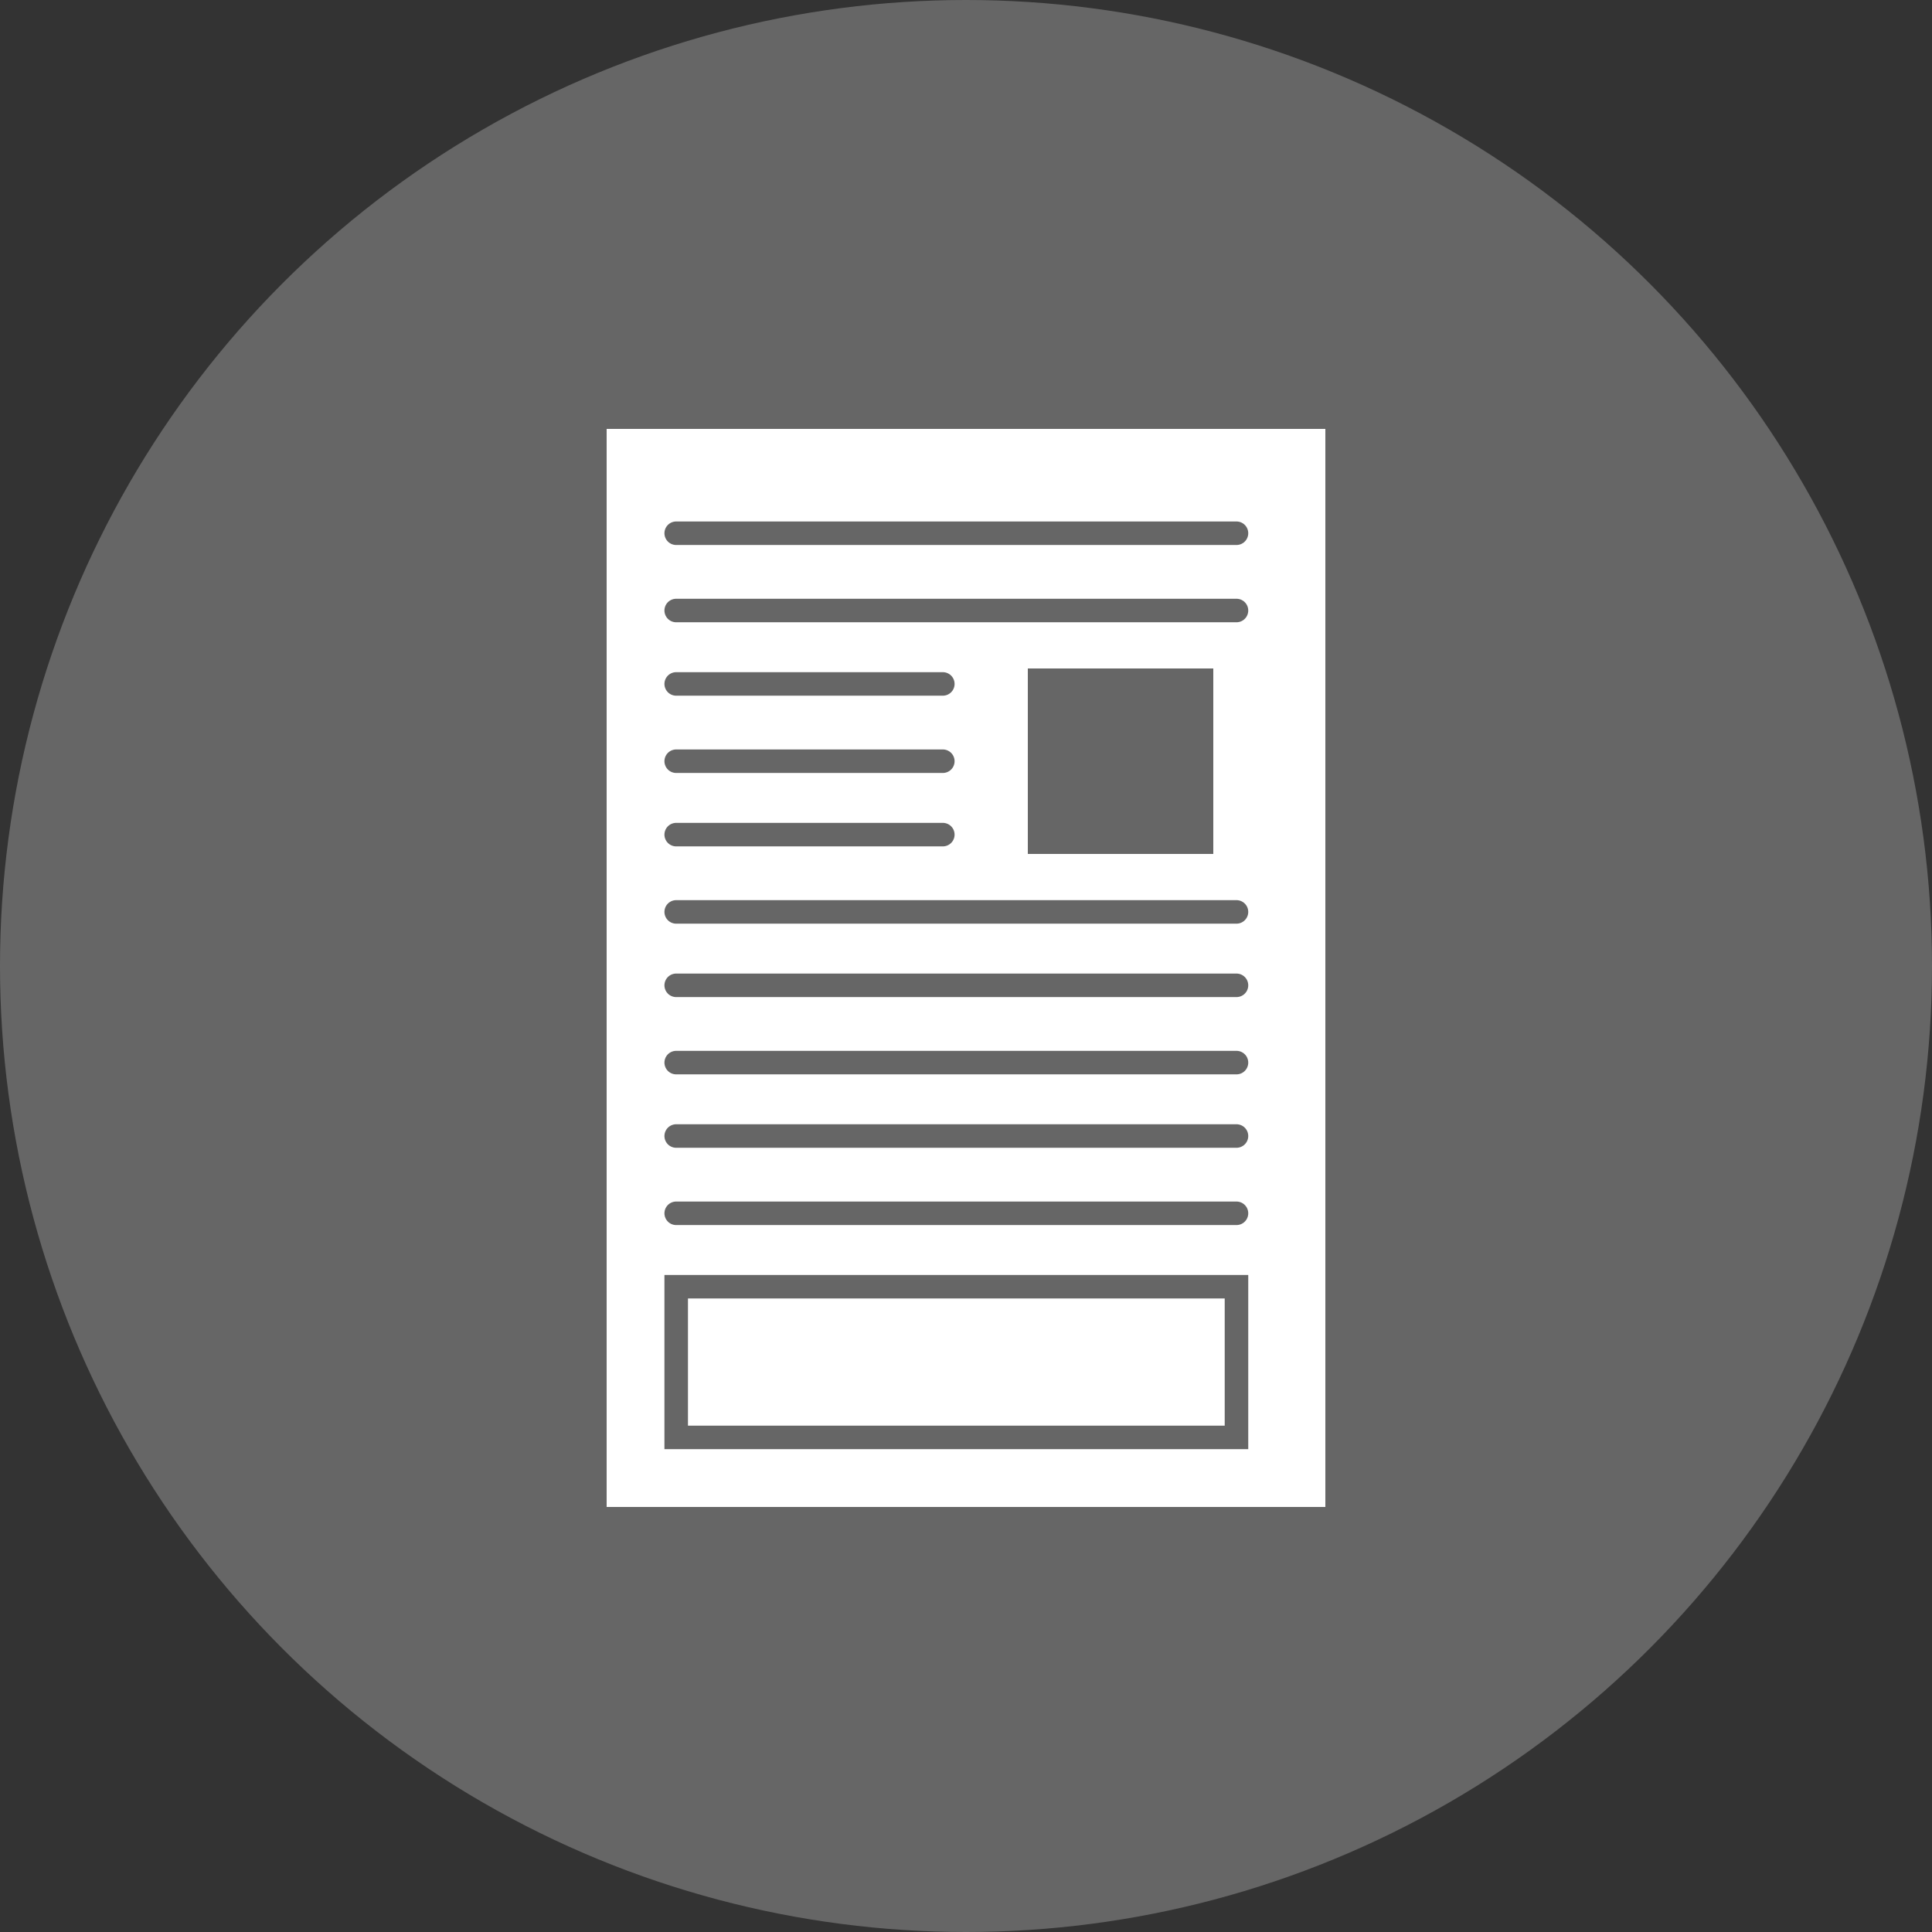
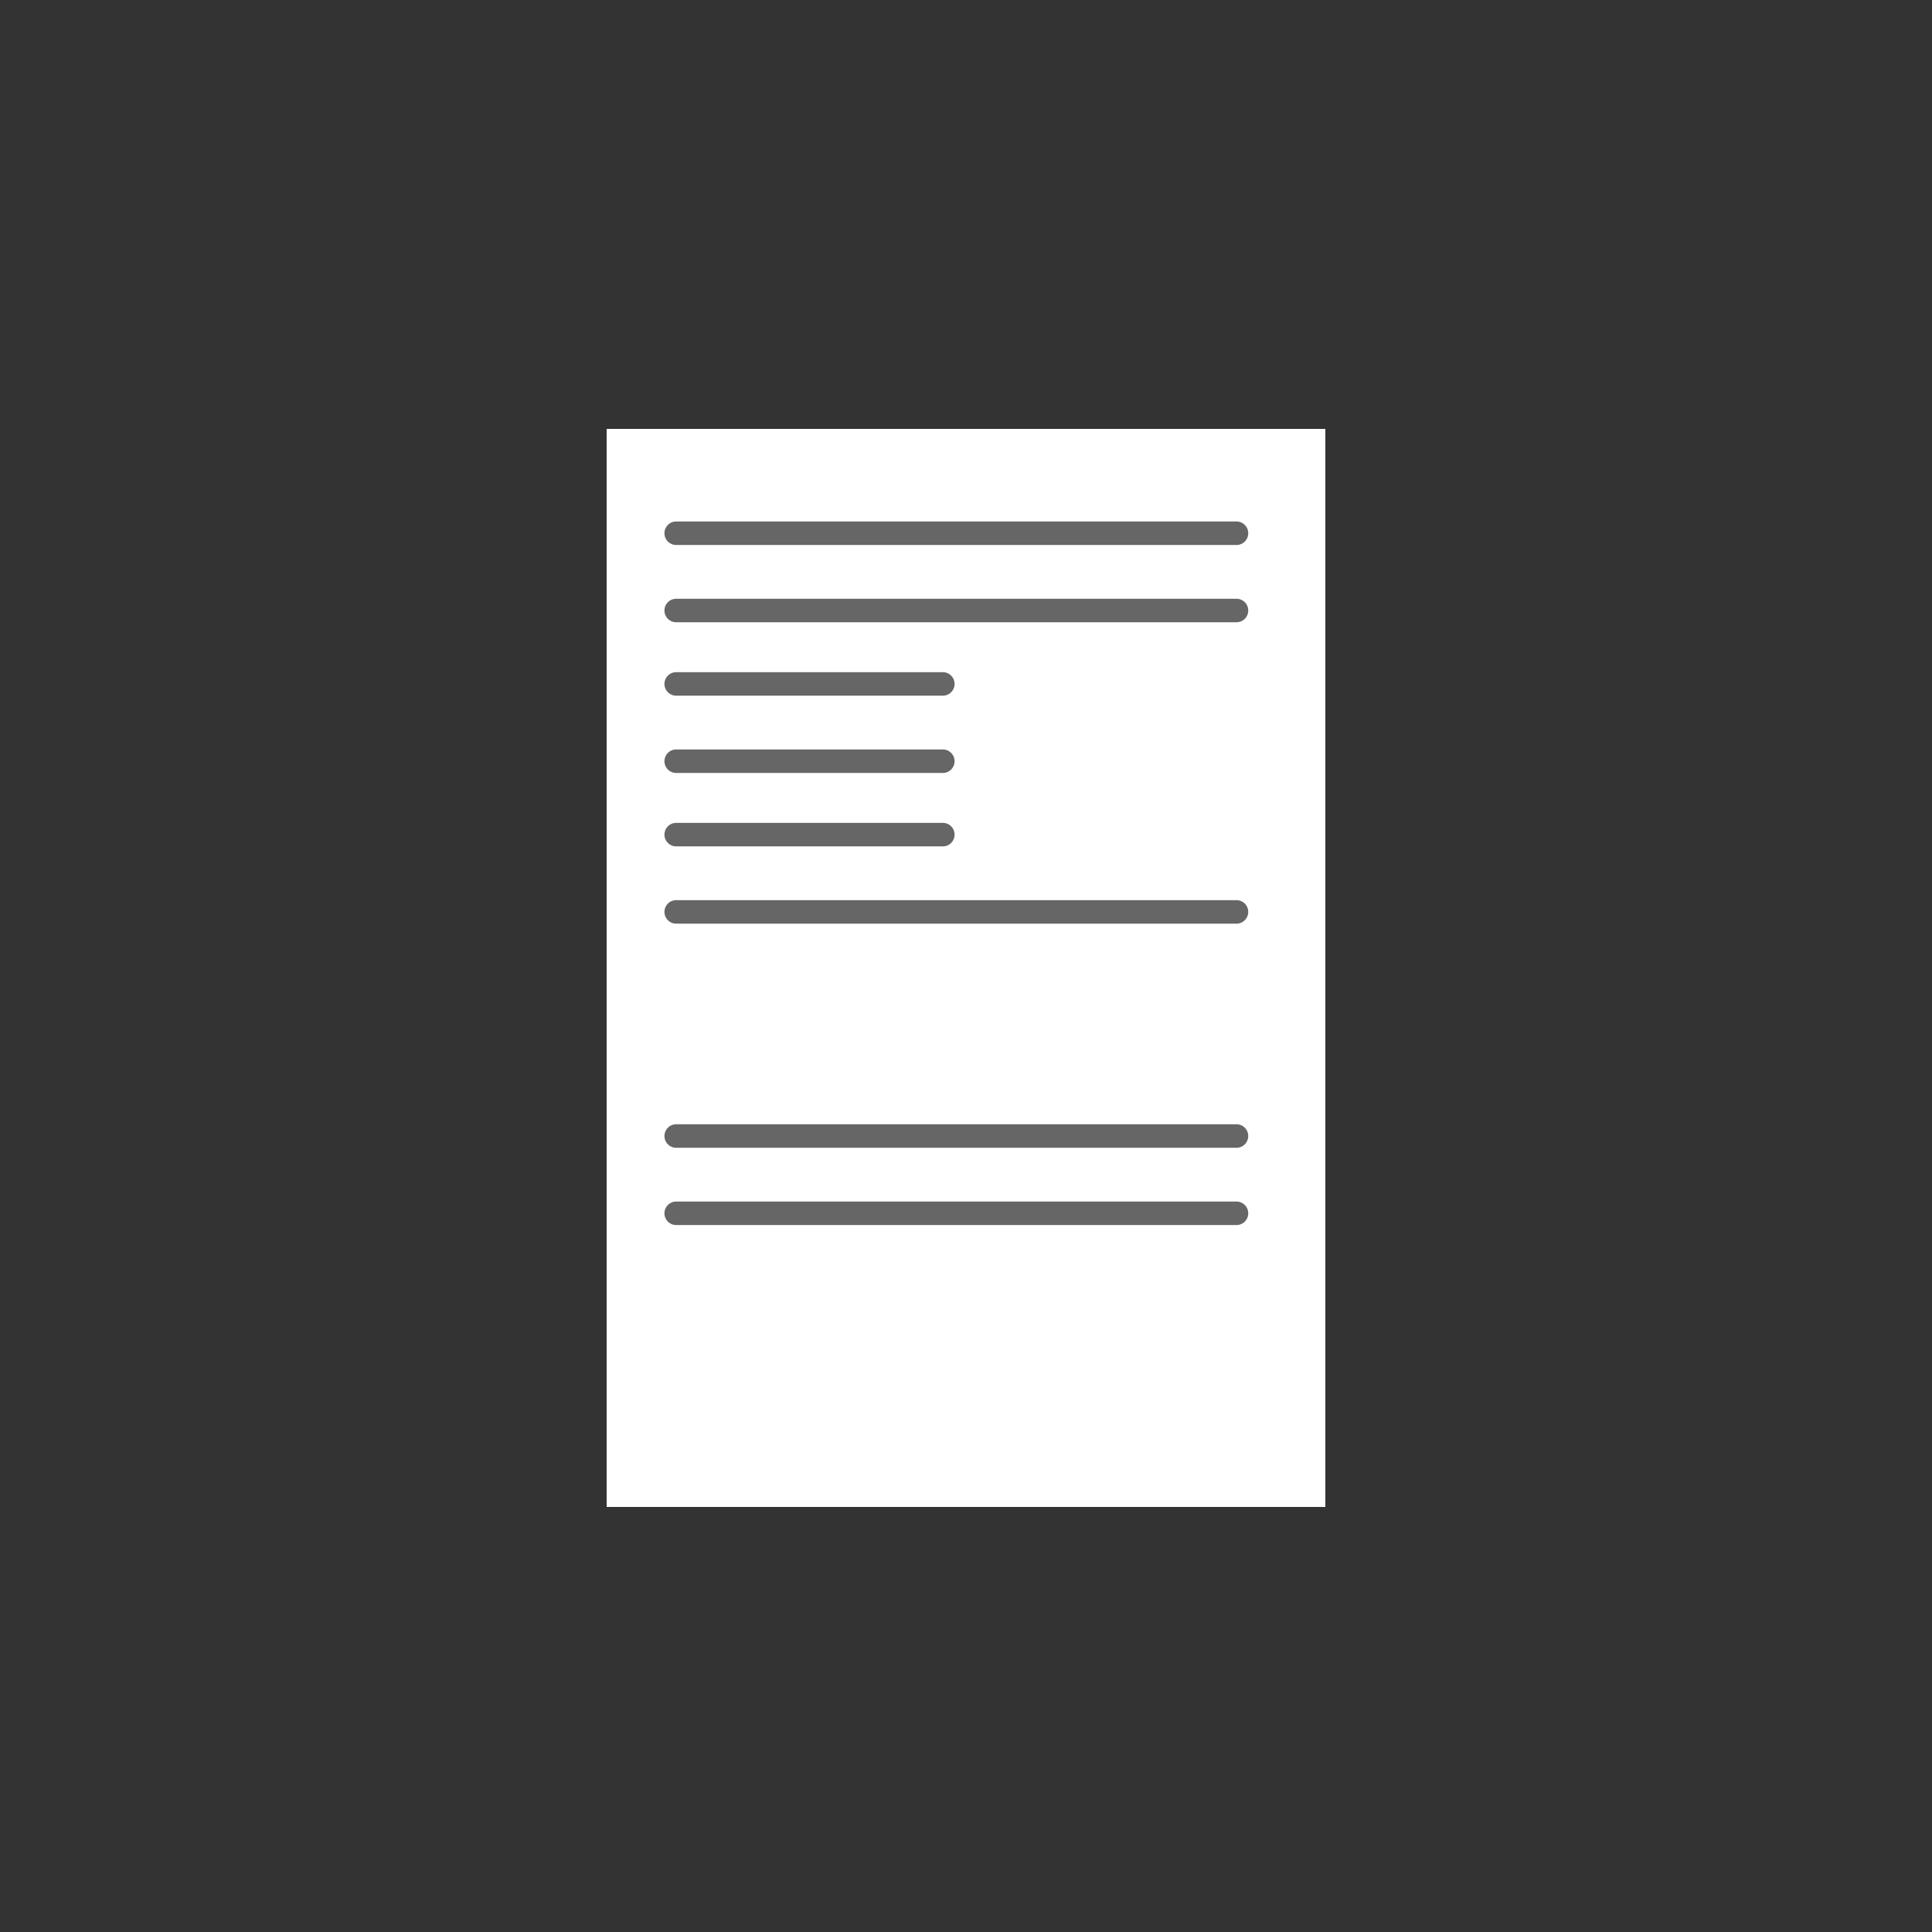
<svg xmlns="http://www.w3.org/2000/svg" version="1.1" id="_レイヤー_2" x="0px" y="0px" viewBox="0 0 50 50" style="enable-background:new 0 0 50 50;" xml:space="preserve">
  <rect x="0" y="0" width="50" height="50" fill="#333333" stroke="none" />
  <style type="text/css">
	.st0{fill:#666666;}
	.st1{fill:#FFFFFF;}
	.st2{fill:none;stroke:#666666;stroke-width:0.609;stroke-linecap:round;stroke-miterlimit:10;}
</style>
  <g>
-     <circle class="st0" cx="25" cy="25" r="25" />
    <g>
      <rect x="15.7" y="11.1" class="st1" width="18.6" height="27.9" />
      <line class="st2" x1="17.5" y1="13.8" x2="32" y2="13.8" />
      <line class="st2" x1="17.5" y1="15.8" x2="32" y2="15.8" />
      <line class="st2" x1="17.5" y1="17.7" x2="24.4" y2="17.7" />
      <line class="st2" x1="17.5" y1="19.7" x2="24.4" y2="19.7" />
      <line class="st2" x1="17.5" y1="21.6" x2="24.4" y2="21.6" />
      <line class="st2" x1="17.5" y1="23.6" x2="32" y2="23.6" />
-       <line class="st2" x1="17.5" y1="25.5" x2="32" y2="25.5" />
-       <line class="st2" x1="17.5" y1="27.5" x2="32" y2="27.5" />
      <line class="st2" x1="17.5" y1="29.4" x2="32" y2="29.4" />
      <line class="st2" x1="17.5" y1="31.4" x2="32" y2="31.4" />
-       <rect x="26.6" y="17.3" class="st0" width="4.8" height="4.8" />
-       <rect x="17.5" y="33.3" class="st2" width="14.5" height="3.9" />
    </g>
  </g>
</svg>